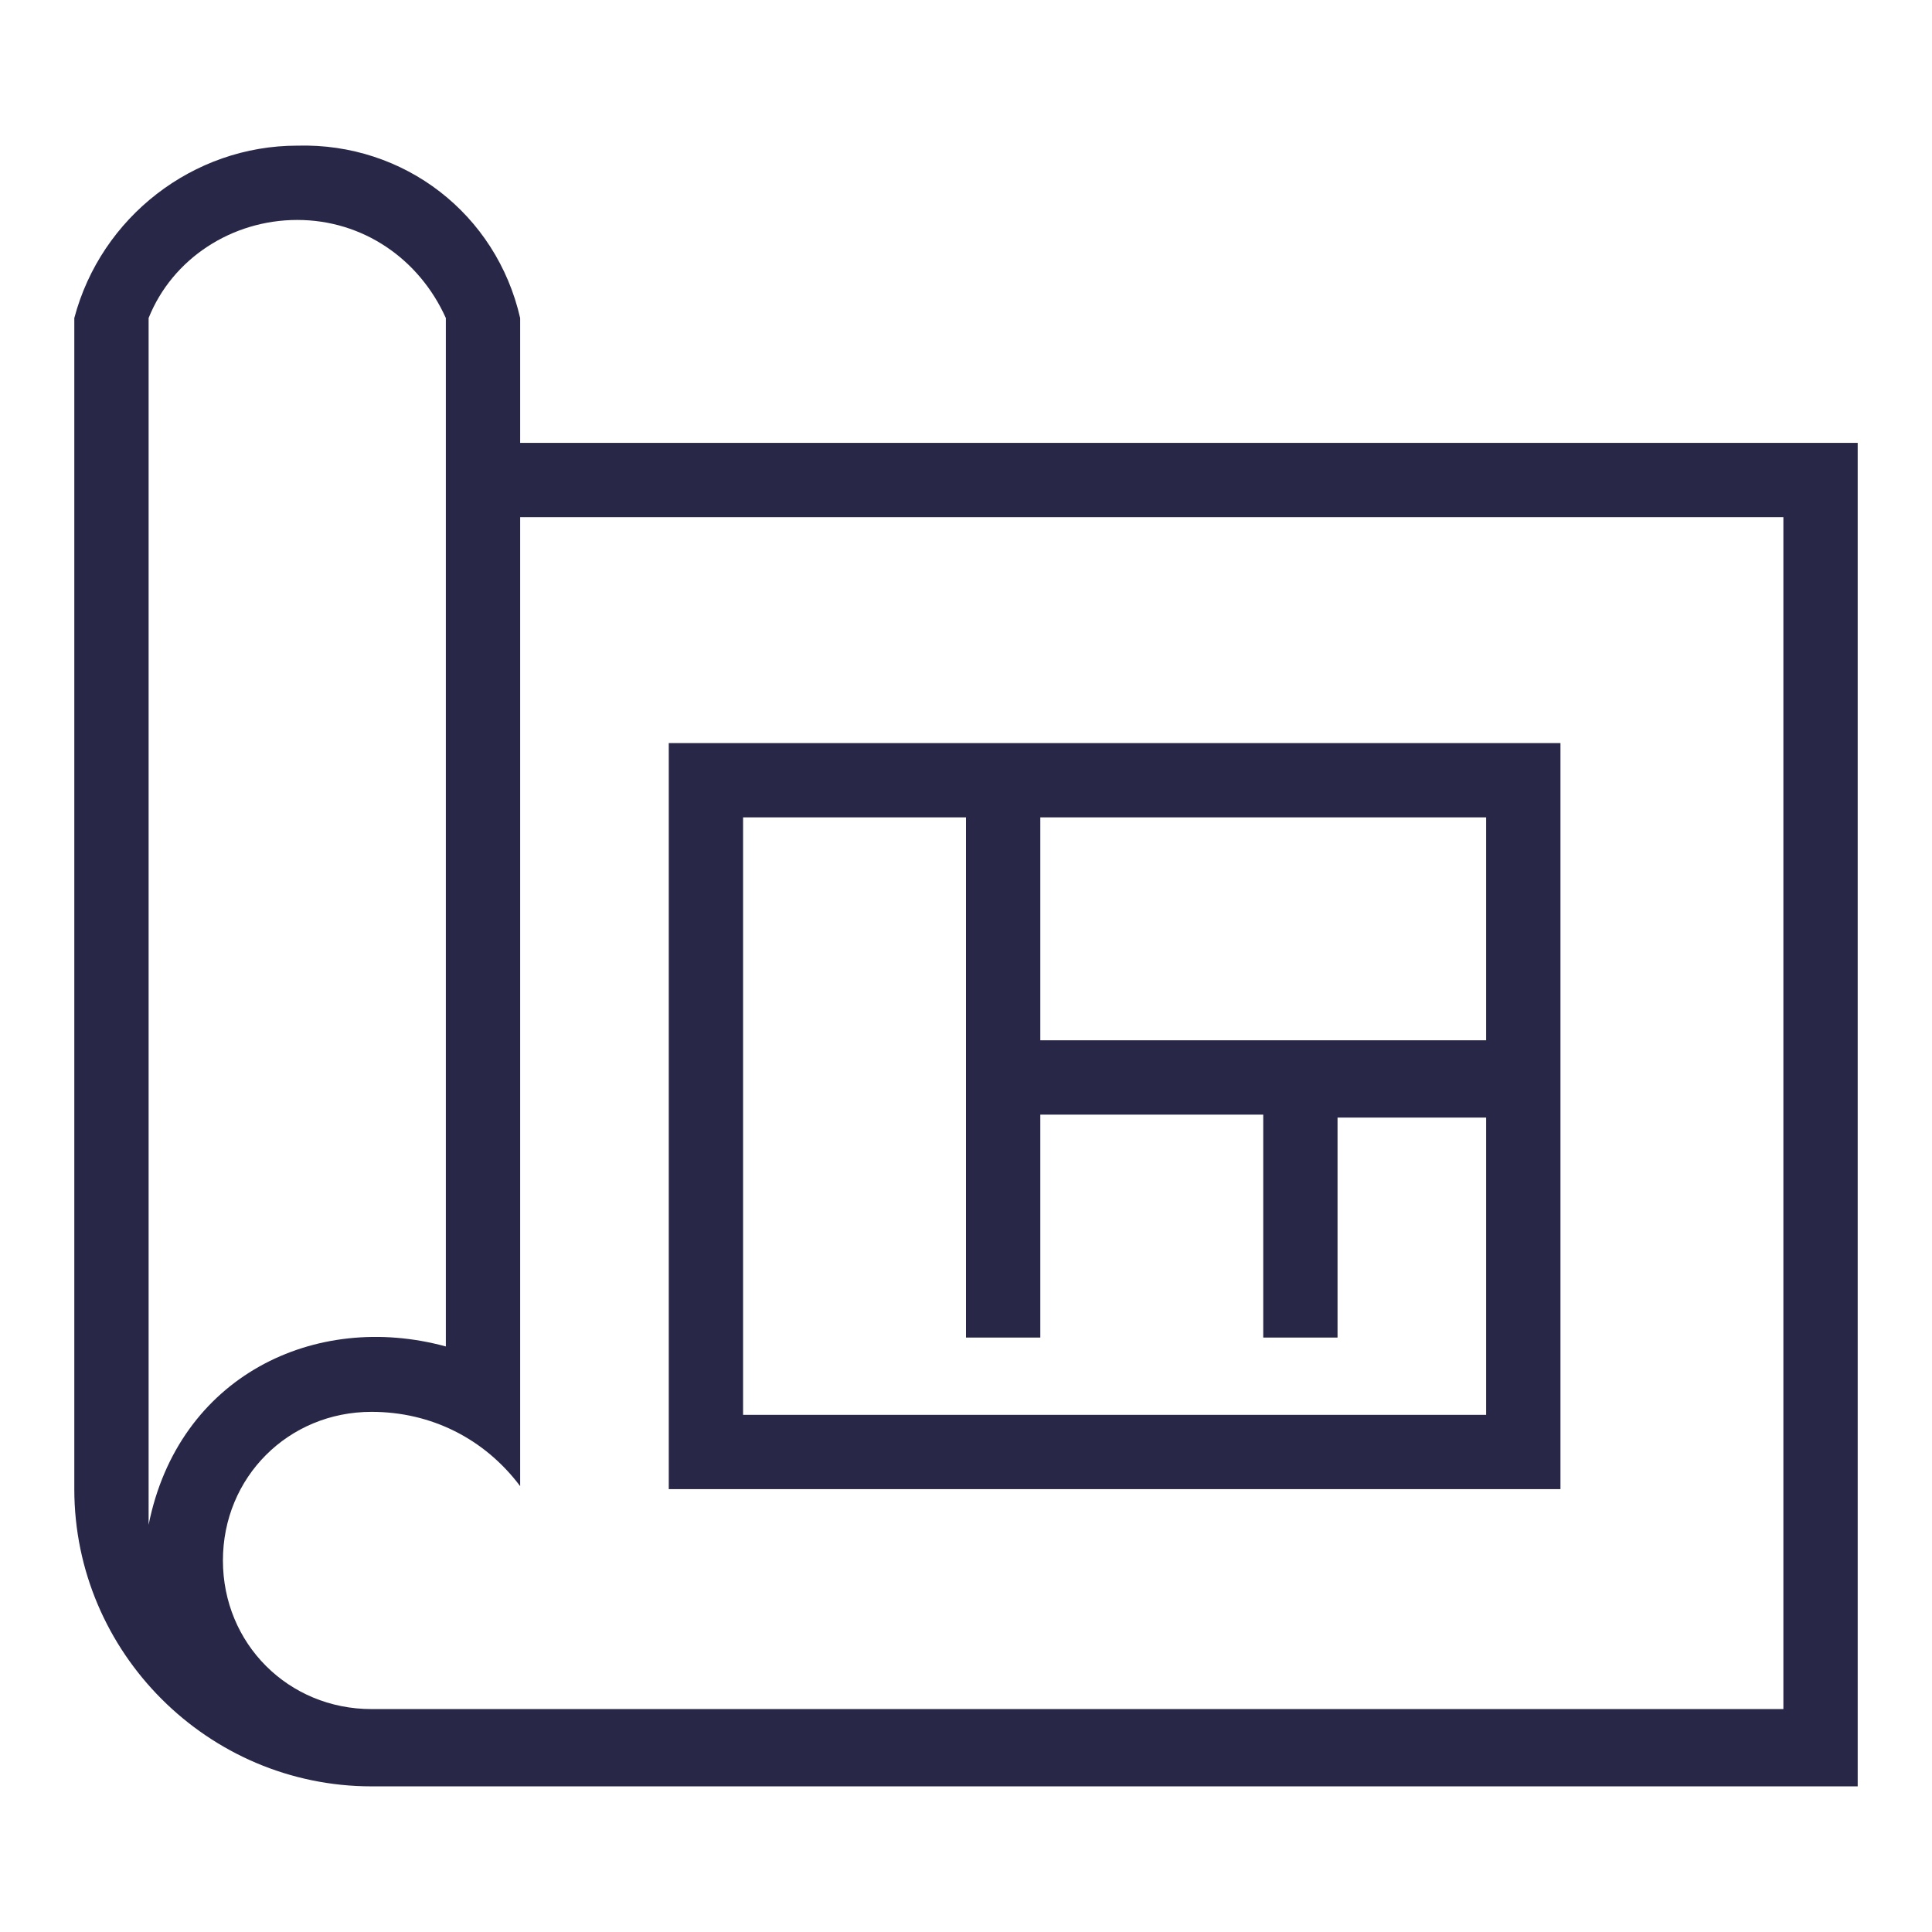
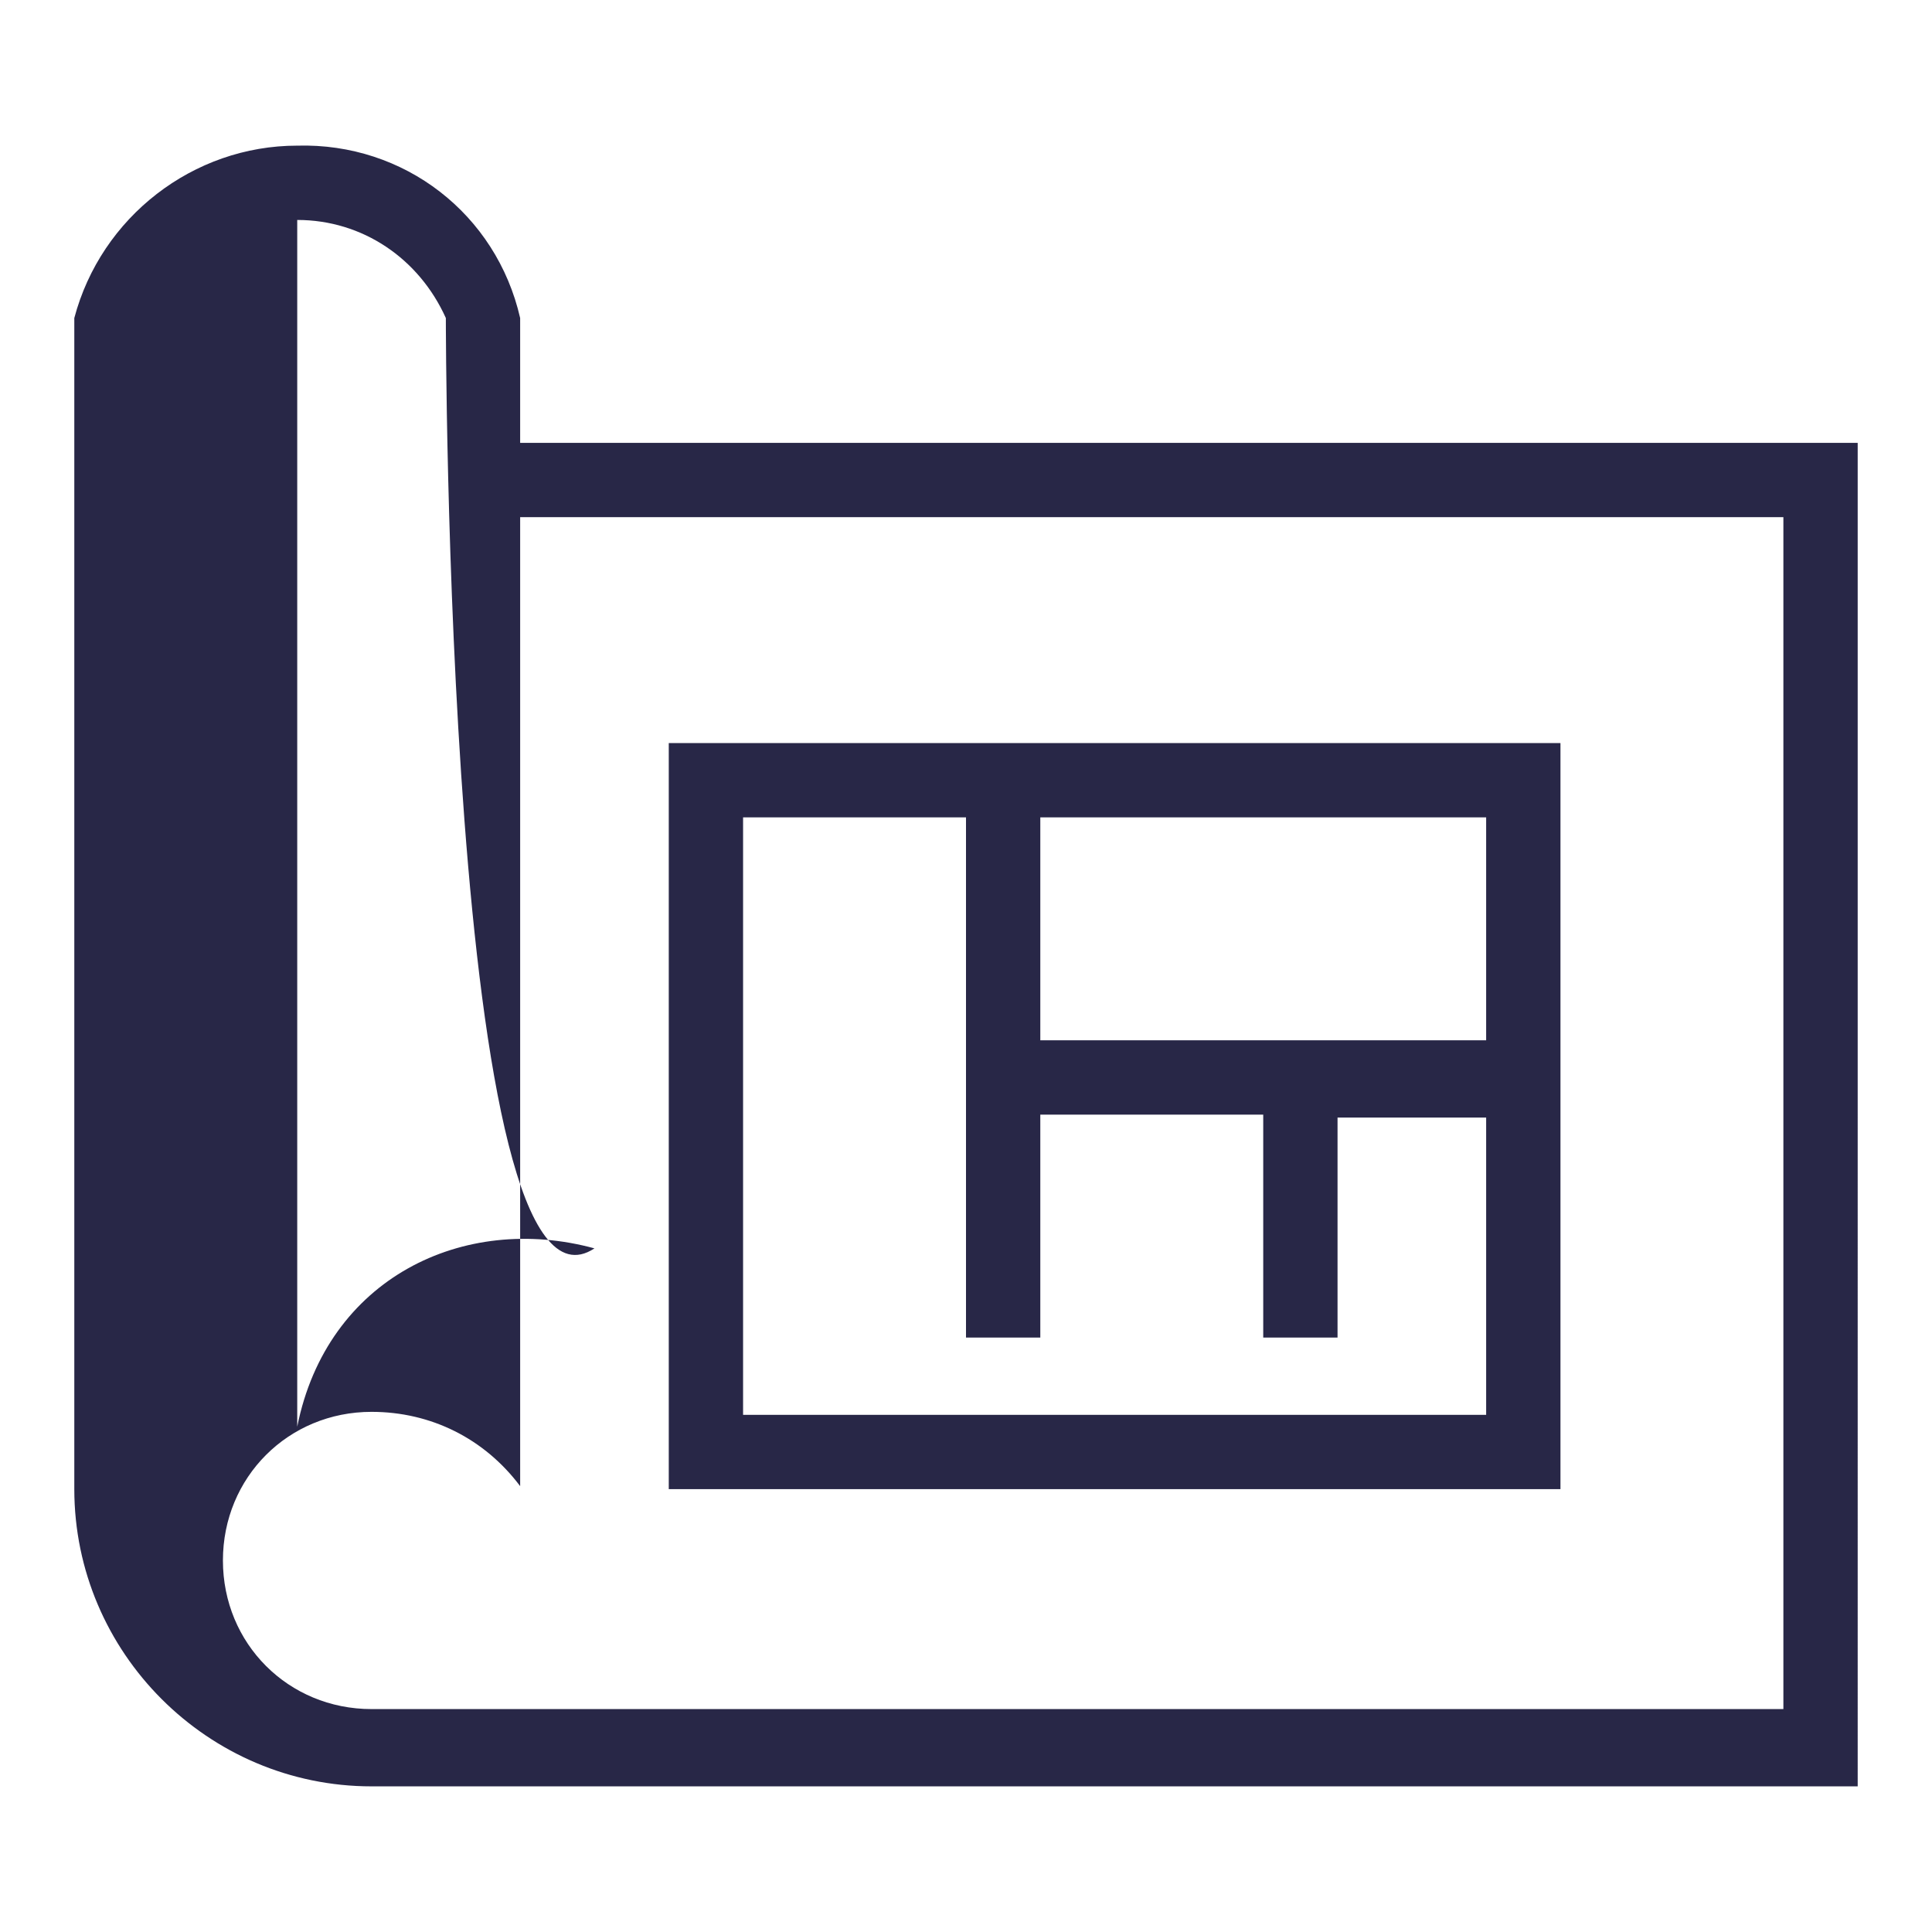
<svg xmlns="http://www.w3.org/2000/svg" version="1.1" id="レイヤー_1" x="0px" y="0px" viewBox="0 0 65 65" style="enable-background:new 0 0 65 65;" xml:space="preserve">
  <style type="text/css">
	.st0{fill-rule:evenodd;clip-rule:evenodd;fill:#282747;}
</style>
-   <path class="st0" d="M62.5,60.1h-50c-5.5,0-10-4.5-10-10V10.7c0.9-3.4,4-5.8,7.5-5.8c3.6-0.1,6.7,2.3,7.5,5.8l0,4.2h45V60.1z   M60,17.4H17.5v32.6c-1.2-1.6-3-2.5-5-2.5c-2.8,0-5,2.2-5,5c0,2.8,2.2,5,5,5H60V17.4z M15,10.7c-0.9-2-2.8-3.3-5-3.3  c-2.2,0-4.2,1.3-5,3.3v40.6c1-5,5.6-7.2,10-6C15,45.3,15,10.7,15,10.7z M52.5,50.1h-30V25h30V50.1z M32.5,27.5H25v20.1h25v-10h-5V45  h-2.5v-7.5H35V45h-2.5V27.5z M50,27.5H35V35h15V27.5z" />
+   <path class="st0" d="M62.5,60.1h-50c-5.5,0-10-4.5-10-10V10.7c0.9-3.4,4-5.8,7.5-5.8c3.6-0.1,6.7,2.3,7.5,5.8l0,4.2h45V60.1z   M60,17.4H17.5v32.6c-1.2-1.6-3-2.5-5-2.5c-2.8,0-5,2.2-5,5c0,2.8,2.2,5,5,5H60V17.4z M15,10.7c-0.9-2-2.8-3.3-5-3.3  v40.6c1-5,5.6-7.2,10-6C15,45.3,15,10.7,15,10.7z M52.5,50.1h-30V25h30V50.1z M32.5,27.5H25v20.1h25v-10h-5V45  h-2.5v-7.5H35V45h-2.5V27.5z M50,27.5H35V35h15V27.5z" />
</svg>